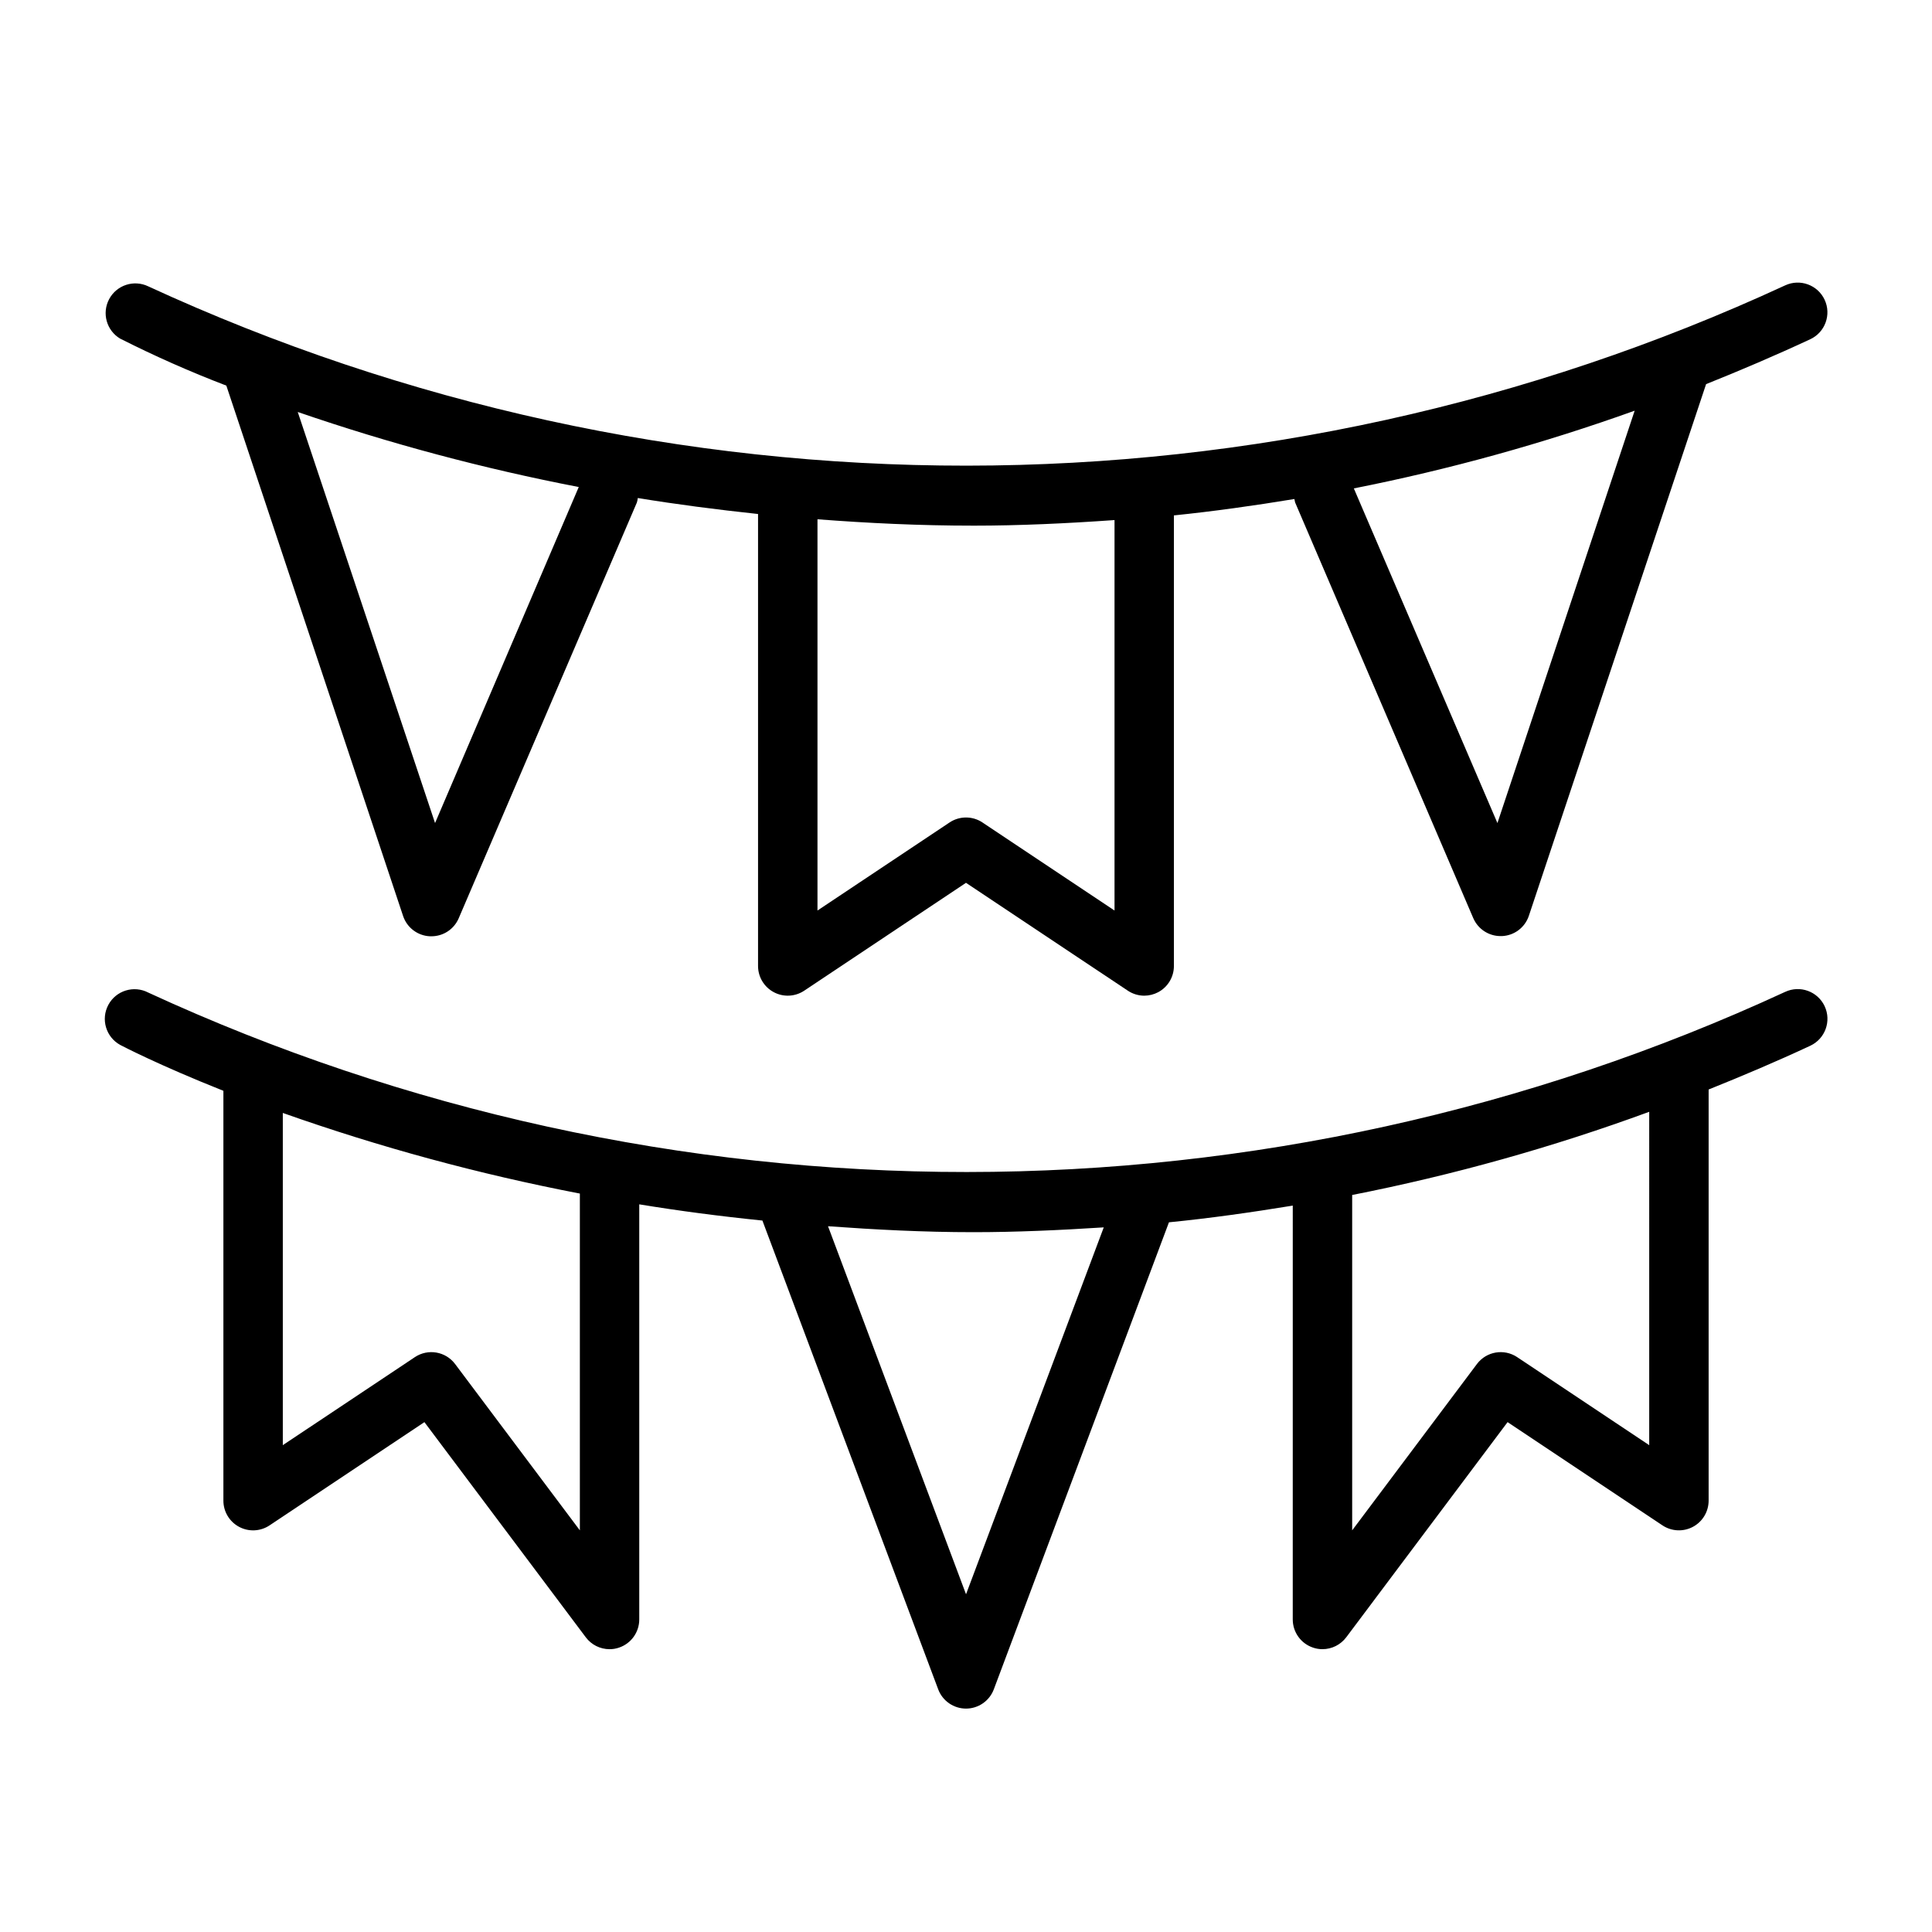
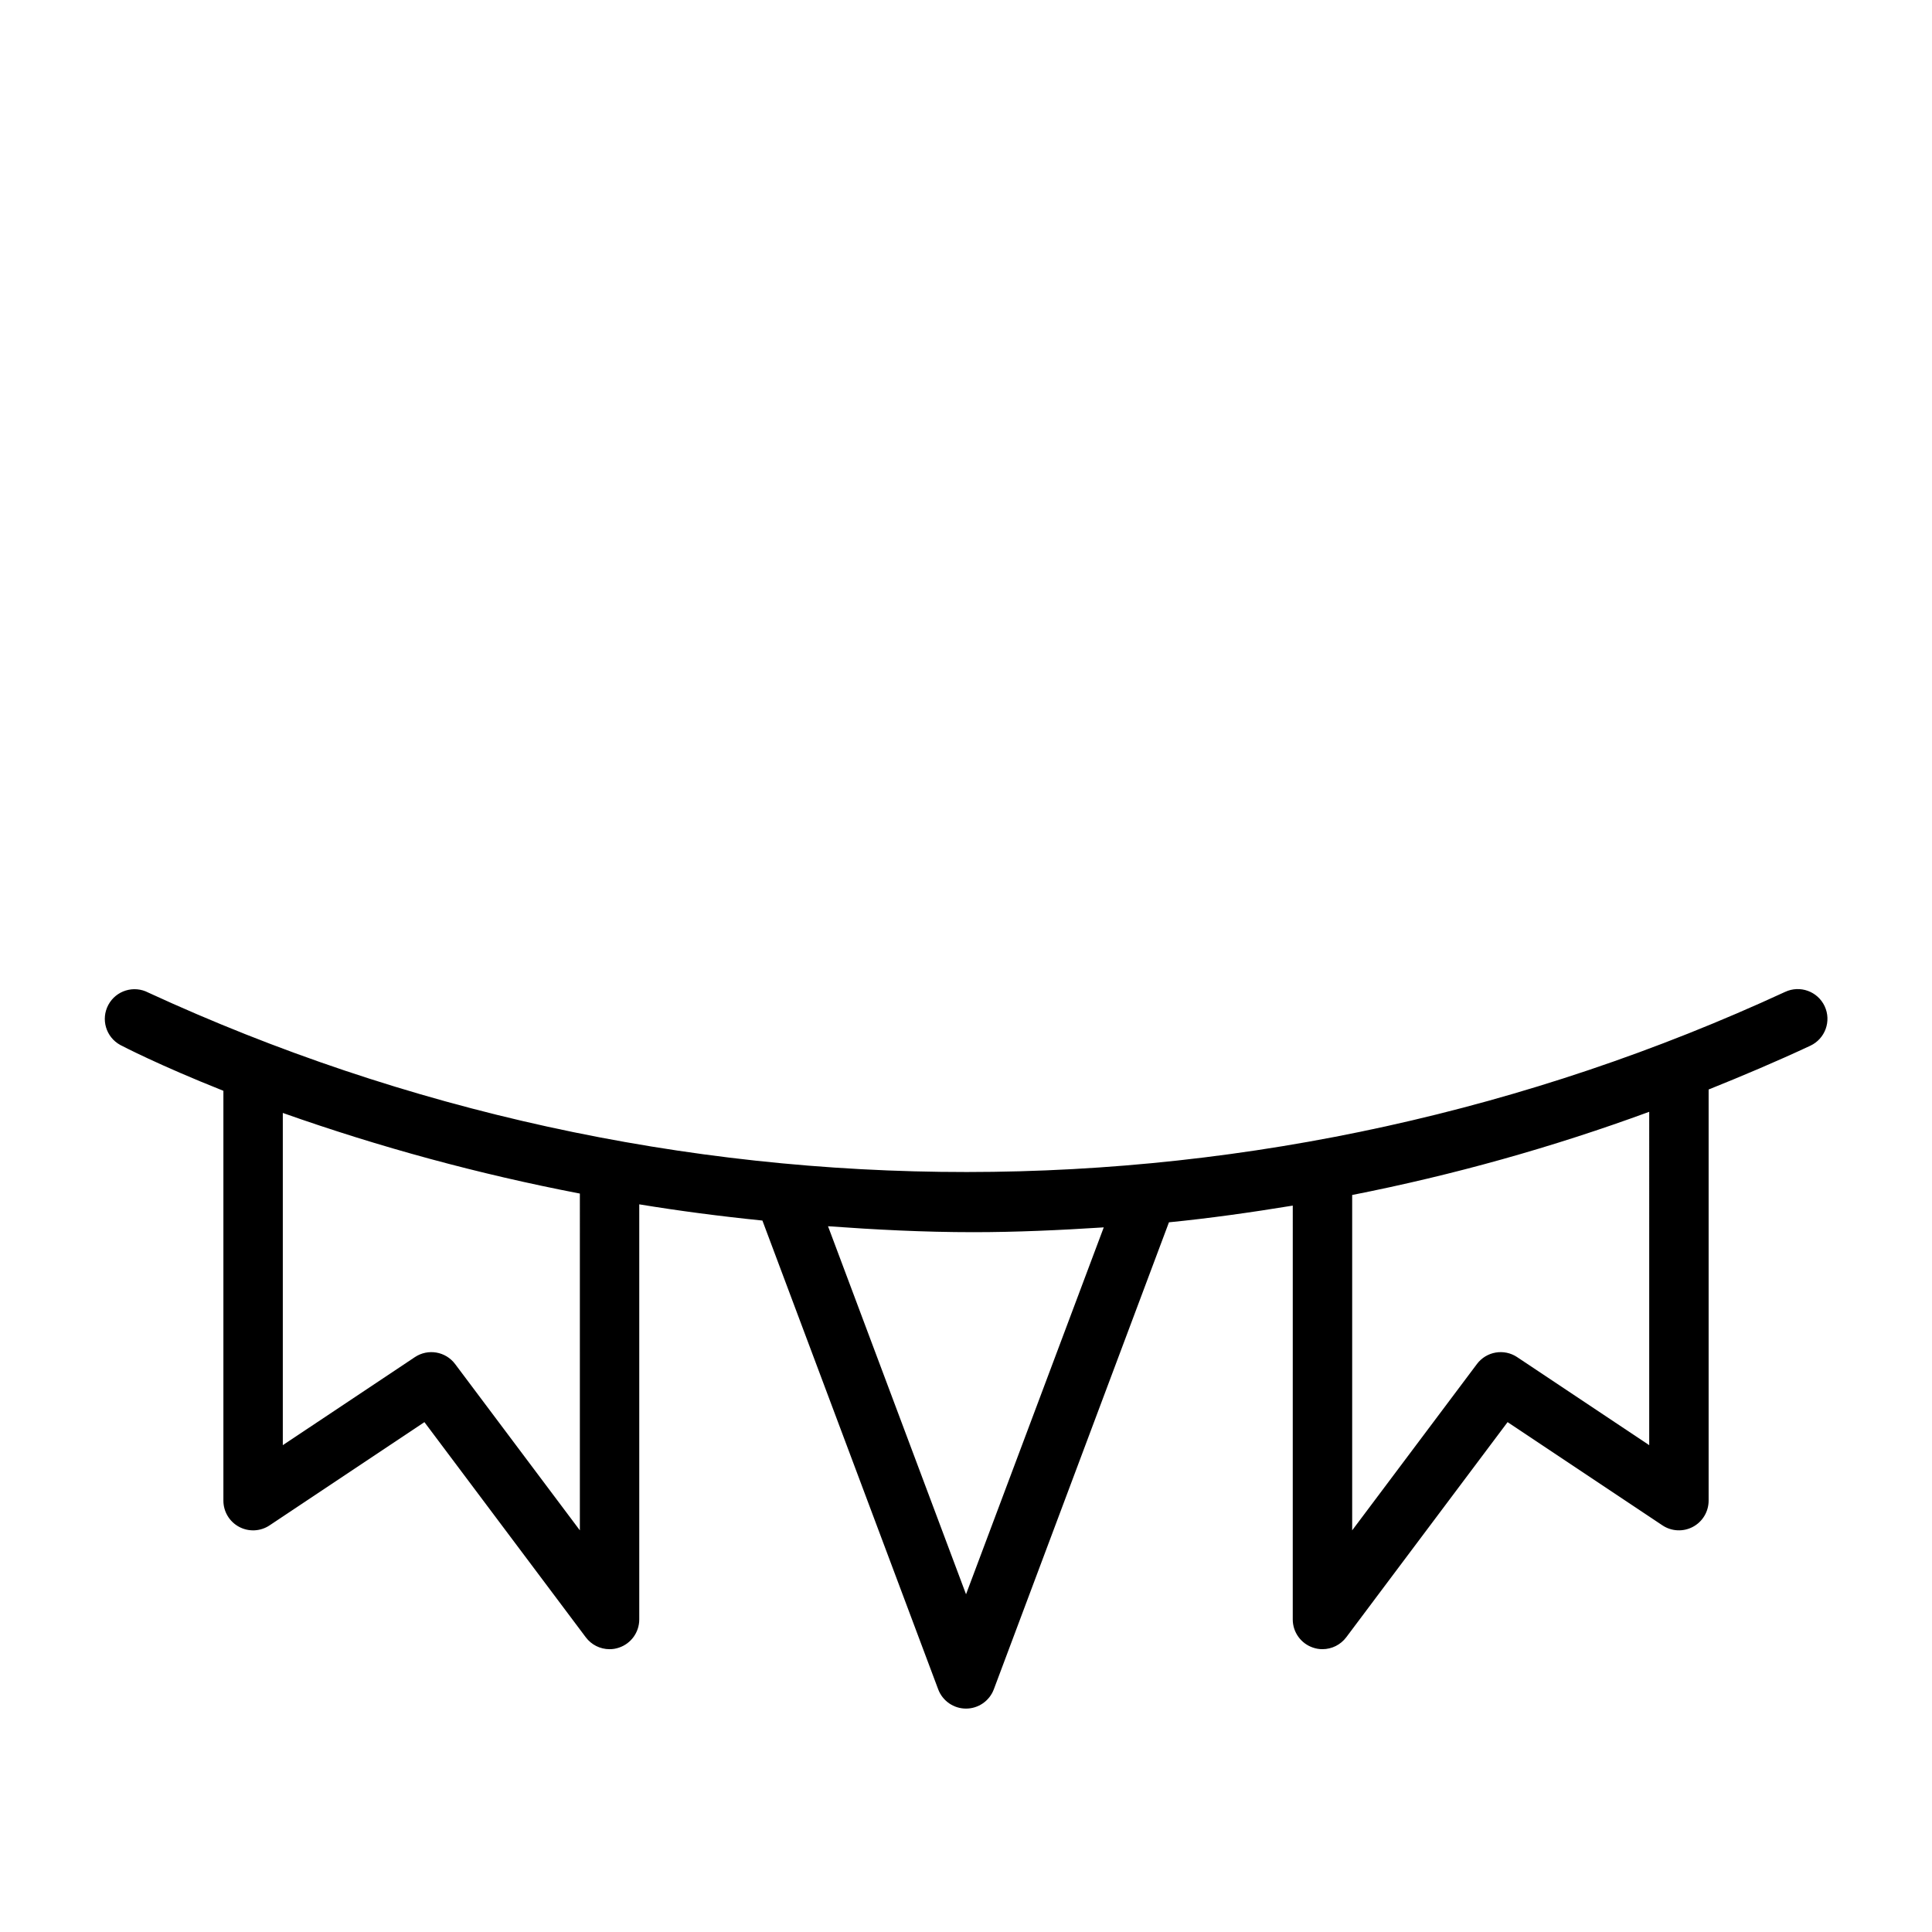
<svg xmlns="http://www.w3.org/2000/svg" fill="#000000" width="800px" height="800px" version="1.1" viewBox="144 144 512 512">
  <g>
    <path d="m617.08 406.86c-67.984 31.418-141.98 47.707-216.87 47.738-74.891 0.031-148.9-16.191-216.91-47.551-3.824-2-8.543-0.551-10.586 3.25-2.043 3.805-0.641 8.539 3.141 10.621 0.441 0.234 10.156 5.32 27.348 12.156v108.62c0 2.902 1.598 5.566 4.156 6.934 2.555 1.371 5.66 1.223 8.074-0.383l41.043-27.363 42.766 57.023c1.484 1.98 3.816 3.148 6.297 3.148 0.844 0.004 1.688-0.133 2.488-0.41 3.211-1.07 5.379-4.074 5.383-7.461v-110.02c10.406 1.715 21.348 3.148 32.637 4.297l46.586 124.23v0.004c1.156 3.066 4.09 5.102 7.371 5.102 3.277 0 6.211-2.035 7.367-5.102l46.414-123.77c10.738-1.055 21.711-2.613 32.812-4.426l-0.004 109.68c0.004 3.387 2.172 6.391 5.387 7.461 0.801 0.277 1.641 0.414 2.484 0.41 2.481 0 4.812-1.168 6.301-3.148l42.762-57.023 41.043 27.363c2.414 1.605 5.519 1.754 8.078 0.383 2.555-1.367 4.152-4.031 4.156-6.934v-108.96c8.941-3.59 17.918-7.383 26.953-11.602 3.938-1.844 5.637-6.531 3.793-10.473-1.844-3.938-6.531-5.637-10.469-3.793zm-319.41 142.7-33.062-44.082c-2.508-3.34-7.184-4.141-10.66-1.828l-35 23.332v-88.039c25.672 9.078 51.984 16.219 78.723 21.363zm102.34 16.941-36.574-97.535c12.453 0.898 25.191 1.574 38.559 1.574 11.211 0 22.781-0.52 34.512-1.273zm181.05-39.516-35-23.332v-0.004c-3.473-2.312-8.152-1.512-10.656 1.828l-33.062 44.082v-88.875c26.777-5.269 53.098-12.641 78.719-22.043z" />
-     <path d="m175.85 233.74c9.156 4.629 18.547 8.785 28.133 12.453l46.84 140.55c1.031 3.106 3.875 5.25 7.148 5.383h0.328c3.141 0.012 5.988-1.844 7.242-4.723l47.23-110.21h0.004c0.121-0.395 0.207-0.801 0.25-1.211 10.156 1.668 20.859 3.055 31.867 4.234v119.78c0 2.898 1.598 5.566 4.156 6.934 2.559 1.371 5.66 1.223 8.078-0.387l42.871-28.59 42.871 28.574c1.289 0.867 2.805 1.332 4.359 1.34 1.297-0.004 2.57-0.324 3.715-0.93 2.562-1.371 4.16-4.039 4.156-6.941v-119.41c10.453-1.07 21.145-2.566 31.93-4.344 0.047 0.301 0.109 0.602 0.188 0.898l47.23 110.21h0.004c1.254 2.879 4.102 4.734 7.242 4.723h0.332c3.269-0.133 6.113-2.277 7.144-5.383l46.965-140.89c9.148-3.668 18.359-7.59 27.613-11.902h0.004c3.938-1.844 5.637-6.531 3.793-10.469-1.844-3.941-6.531-5.637-10.469-3.797-67.98 31.43-141.97 47.727-216.86 47.77-74.891 0.043-148.9-16.168-216.92-47.516-3.797-1.832-8.359-0.352-10.355 3.363-1.996 3.711-0.715 8.336 2.91 10.492zm83.445 128.38-36.387-108.94c24.324 8.371 49.211 15.016 74.469 19.887zm281.54 0-38.055-88.688c25.285-5.004 50.16-11.891 74.422-20.594zm-138.85-78.816c12.105 0 24.656-0.582 37.375-1.48v103.47l-35-23.332h0.004c-2.641-1.758-6.082-1.758-8.723 0l-35 23.332v-103.68c13.32 1.023 27.051 1.688 41.344 1.688z" />
  </g>
</svg>